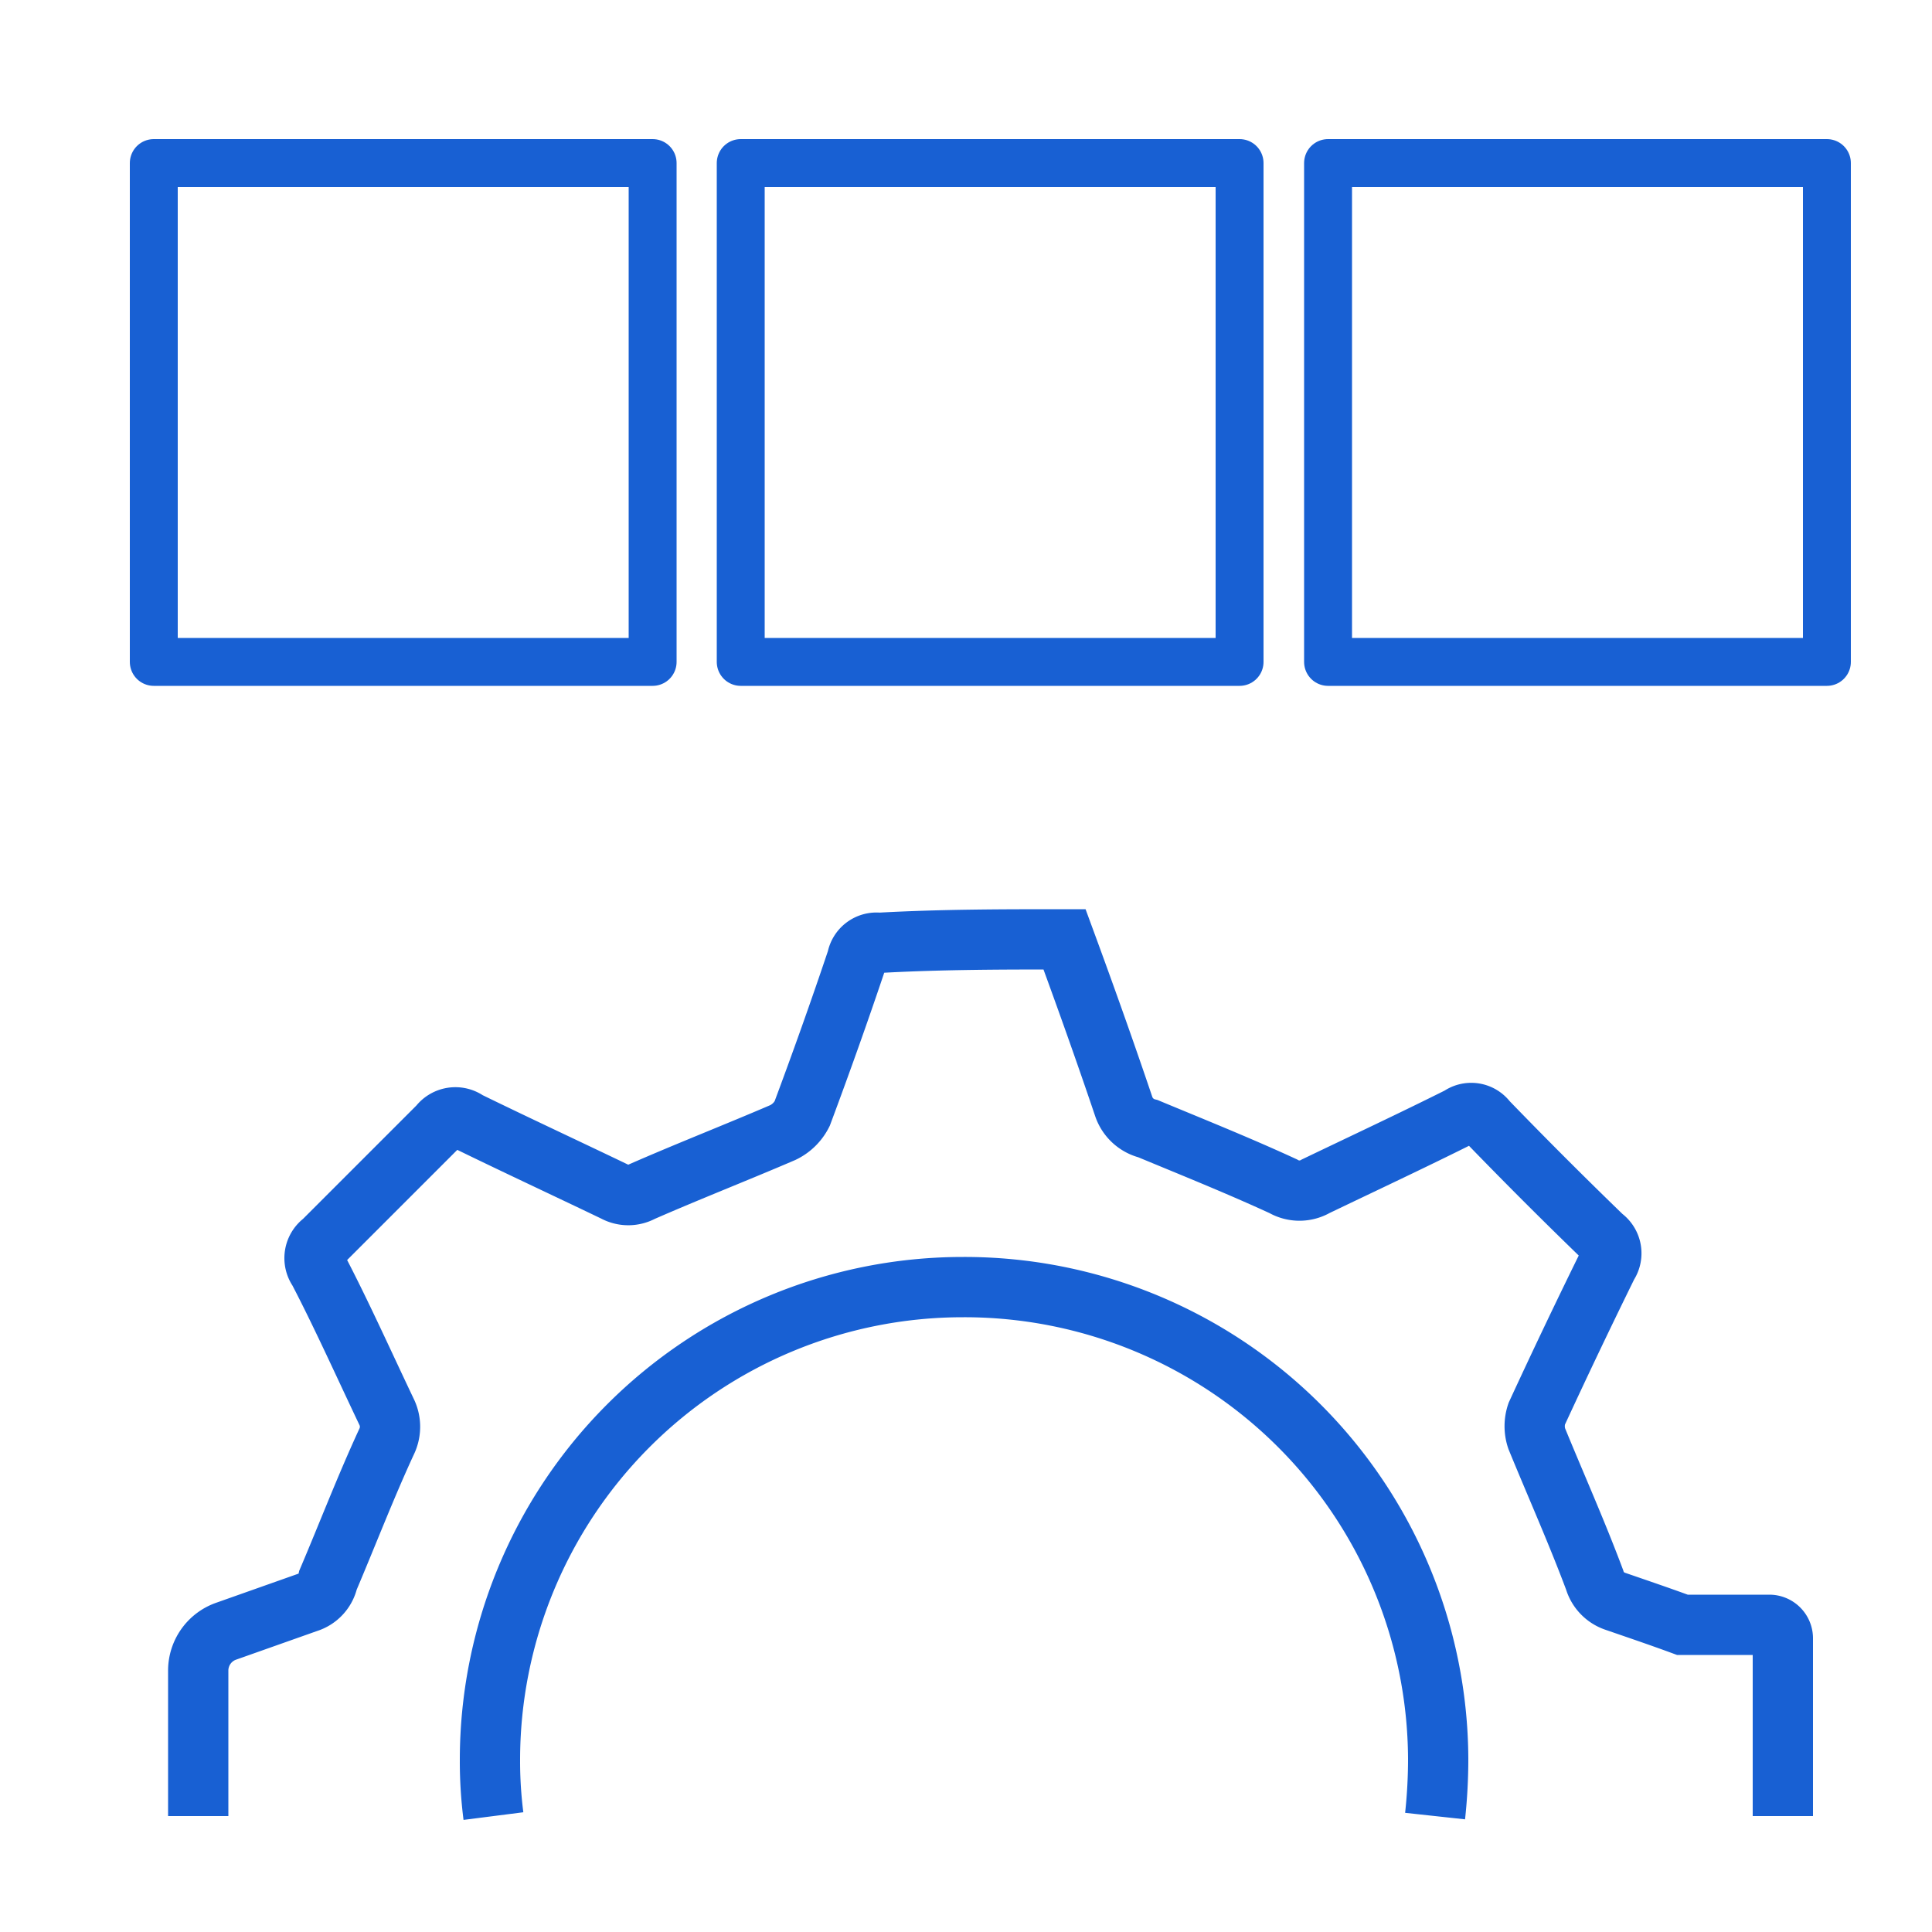
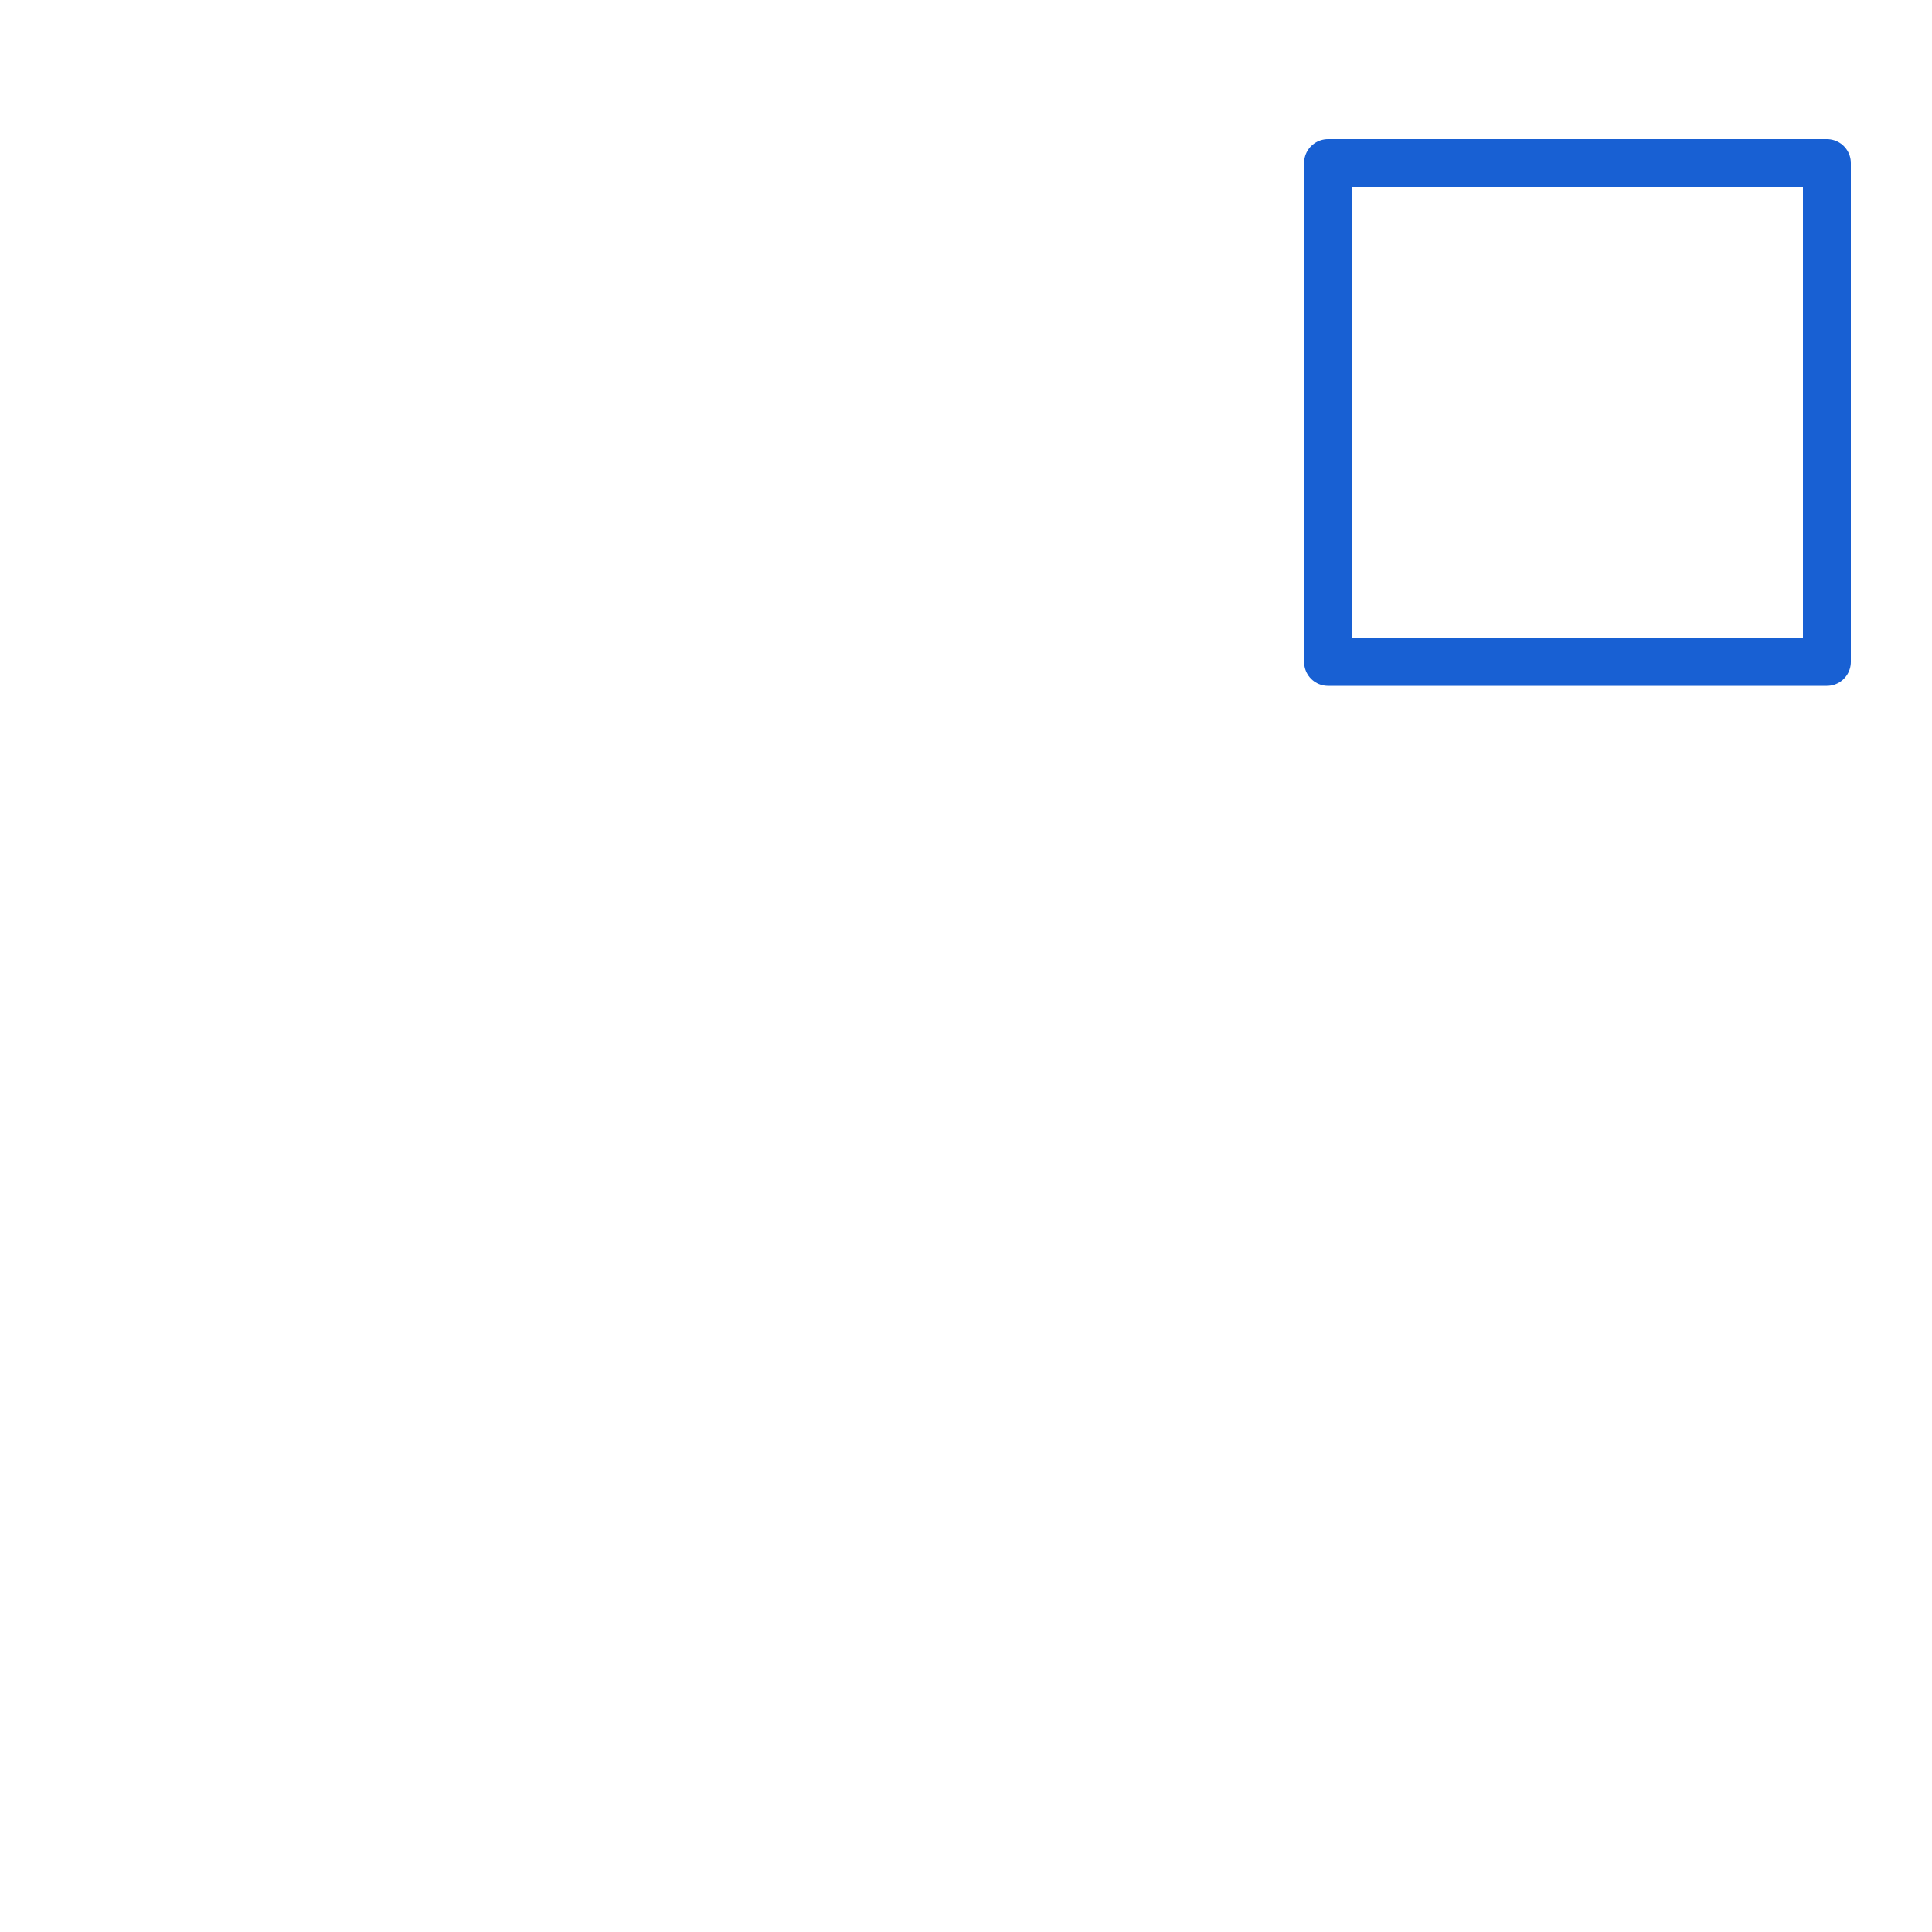
<svg xmlns="http://www.w3.org/2000/svg" id="Layer_1" data-name="Layer 1" viewBox="0 0 50 50">
  <defs>
    <style>.cls-1,.cls-2{fill:none;stroke:#1860d3;}.cls-1{stroke-miterlimit:10;stroke-width:1.56px;}.cls-2{stroke-linecap:round;stroke-linejoin:round;stroke-width:1.24px;}</style>
  </defs>
-   <path class="cls-1" d="M12.77,47a11.16,11.16,0,0,1-.09-1.42,12.24,12.24,0,0,1,12.2-12.27h.06A12.26,12.26,0,0,1,37.22,45.51,13.74,13.74,0,0,1,37.14,47m9,0V42.39a.35.35,0,0,0-.35-.34l-2.25,0c-.57-.21-1.16-.41-1.74-.61a.83.83,0,0,1-.53-.55c-.46-1.23-1-2.44-1.5-3.66a1,1,0,0,1,0-.64c.6-1.3,1.21-2.58,1.84-3.86l0,0a.52.52,0,0,0-.13-.72q-1.53-1.48-3-3a.5.5,0,0,0-.7-.11c-1.22.61-2.48,1.2-3.73,1.8a.84.84,0,0,1-.84,0c-1.15-.53-2.32-1-3.5-1.49a.88.88,0,0,1-.63-.58c-.49-1.45-1-2.88-1.53-4.32-1.59,0-3.18,0-4.8.09a.51.51,0,0,0-.57.42c-.45,1.34-.92,2.66-1.42,4a1.08,1.08,0,0,1-.5.49c-1.21.52-2.44,1-3.65,1.53a.73.73,0,0,1-.7,0c-1.27-.61-2.54-1.2-3.81-1.82a.53.53,0,0,0-.74.11l-3,3a.53.53,0,0,0-.12.74C8.83,34,9.41,35.29,10,36.53a.88.88,0,0,1,0,.79c-.54,1.17-1,2.37-1.51,3.57a.78.78,0,0,1-.53.58l-2.12.75a1.08,1.08,0,0,0-.71,1V47" />
  <rect class="cls-2" x="34.37" y="4.22" width="12.91" height="12.91" transform="translate(81.65 21.35) rotate(-180)" />
-   <rect class="cls-2" x="19.18" y="4.22" width="12.91" height="12.91" transform="translate(51.26 21.35) rotate(-180)" />
-   <rect class="cls-2" x="3.98" y="4.22" width="12.91" height="12.91" transform="translate(20.87 21.35) rotate(-180)" />
</svg>